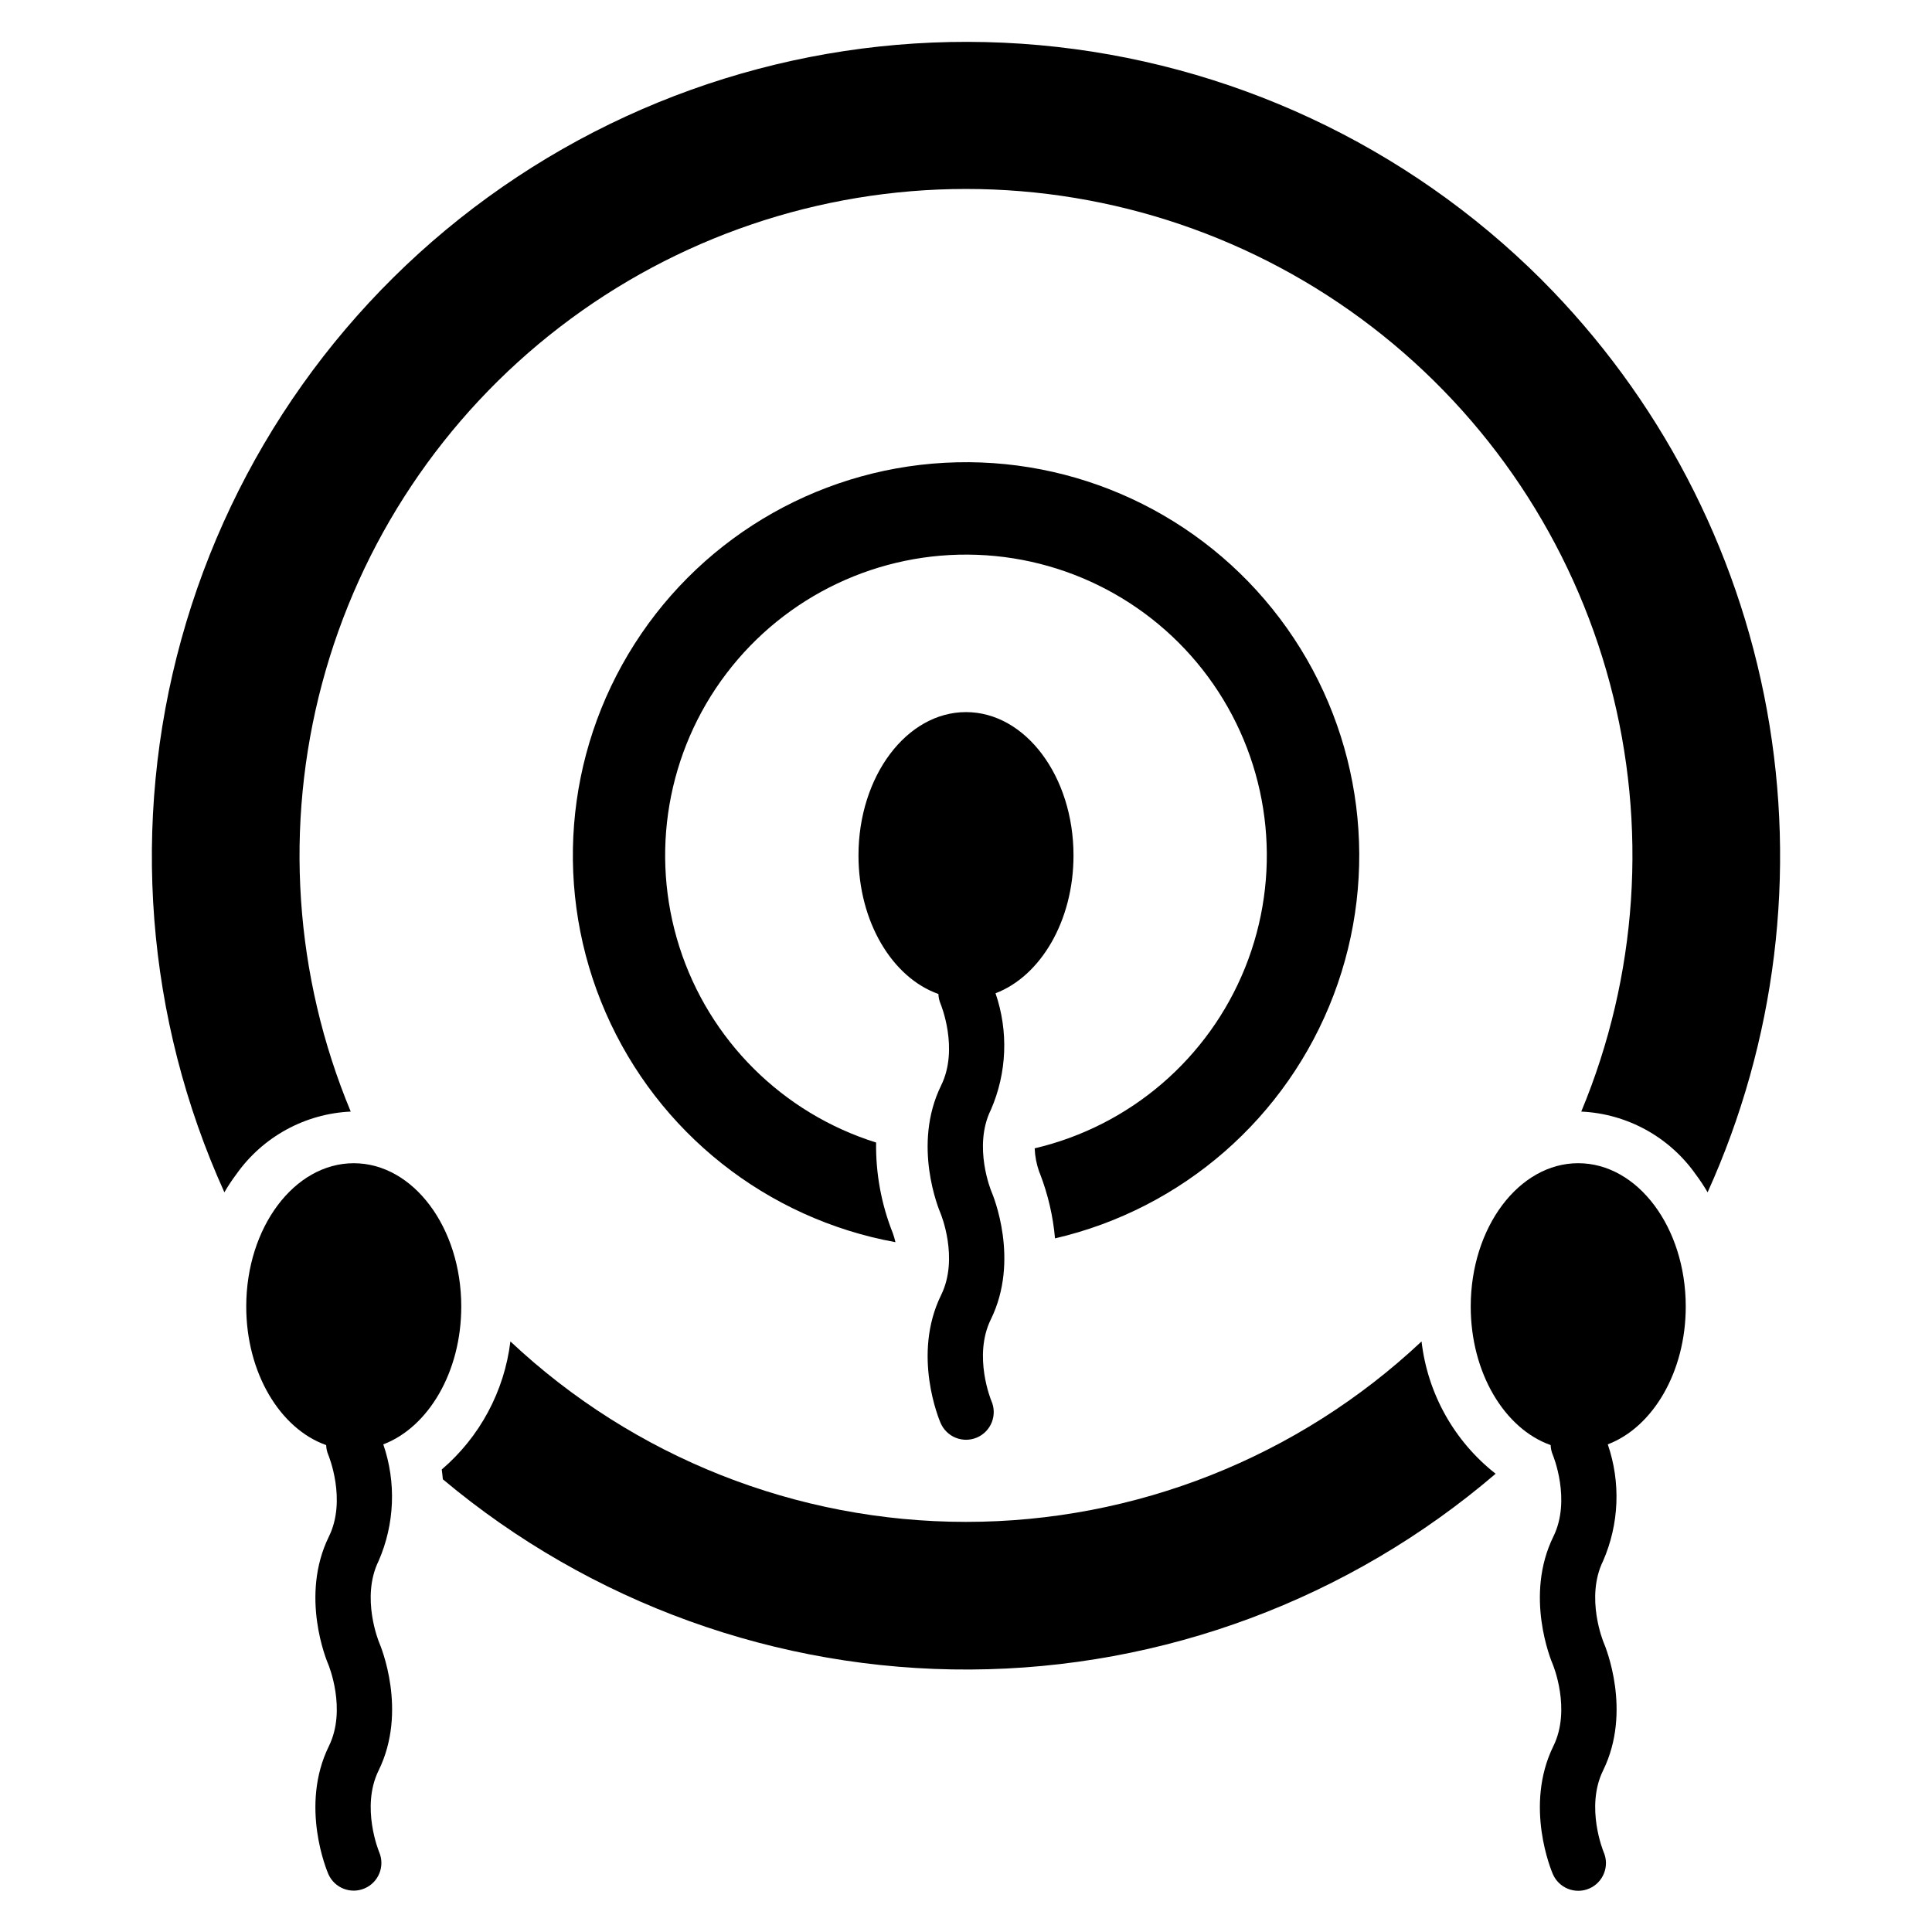
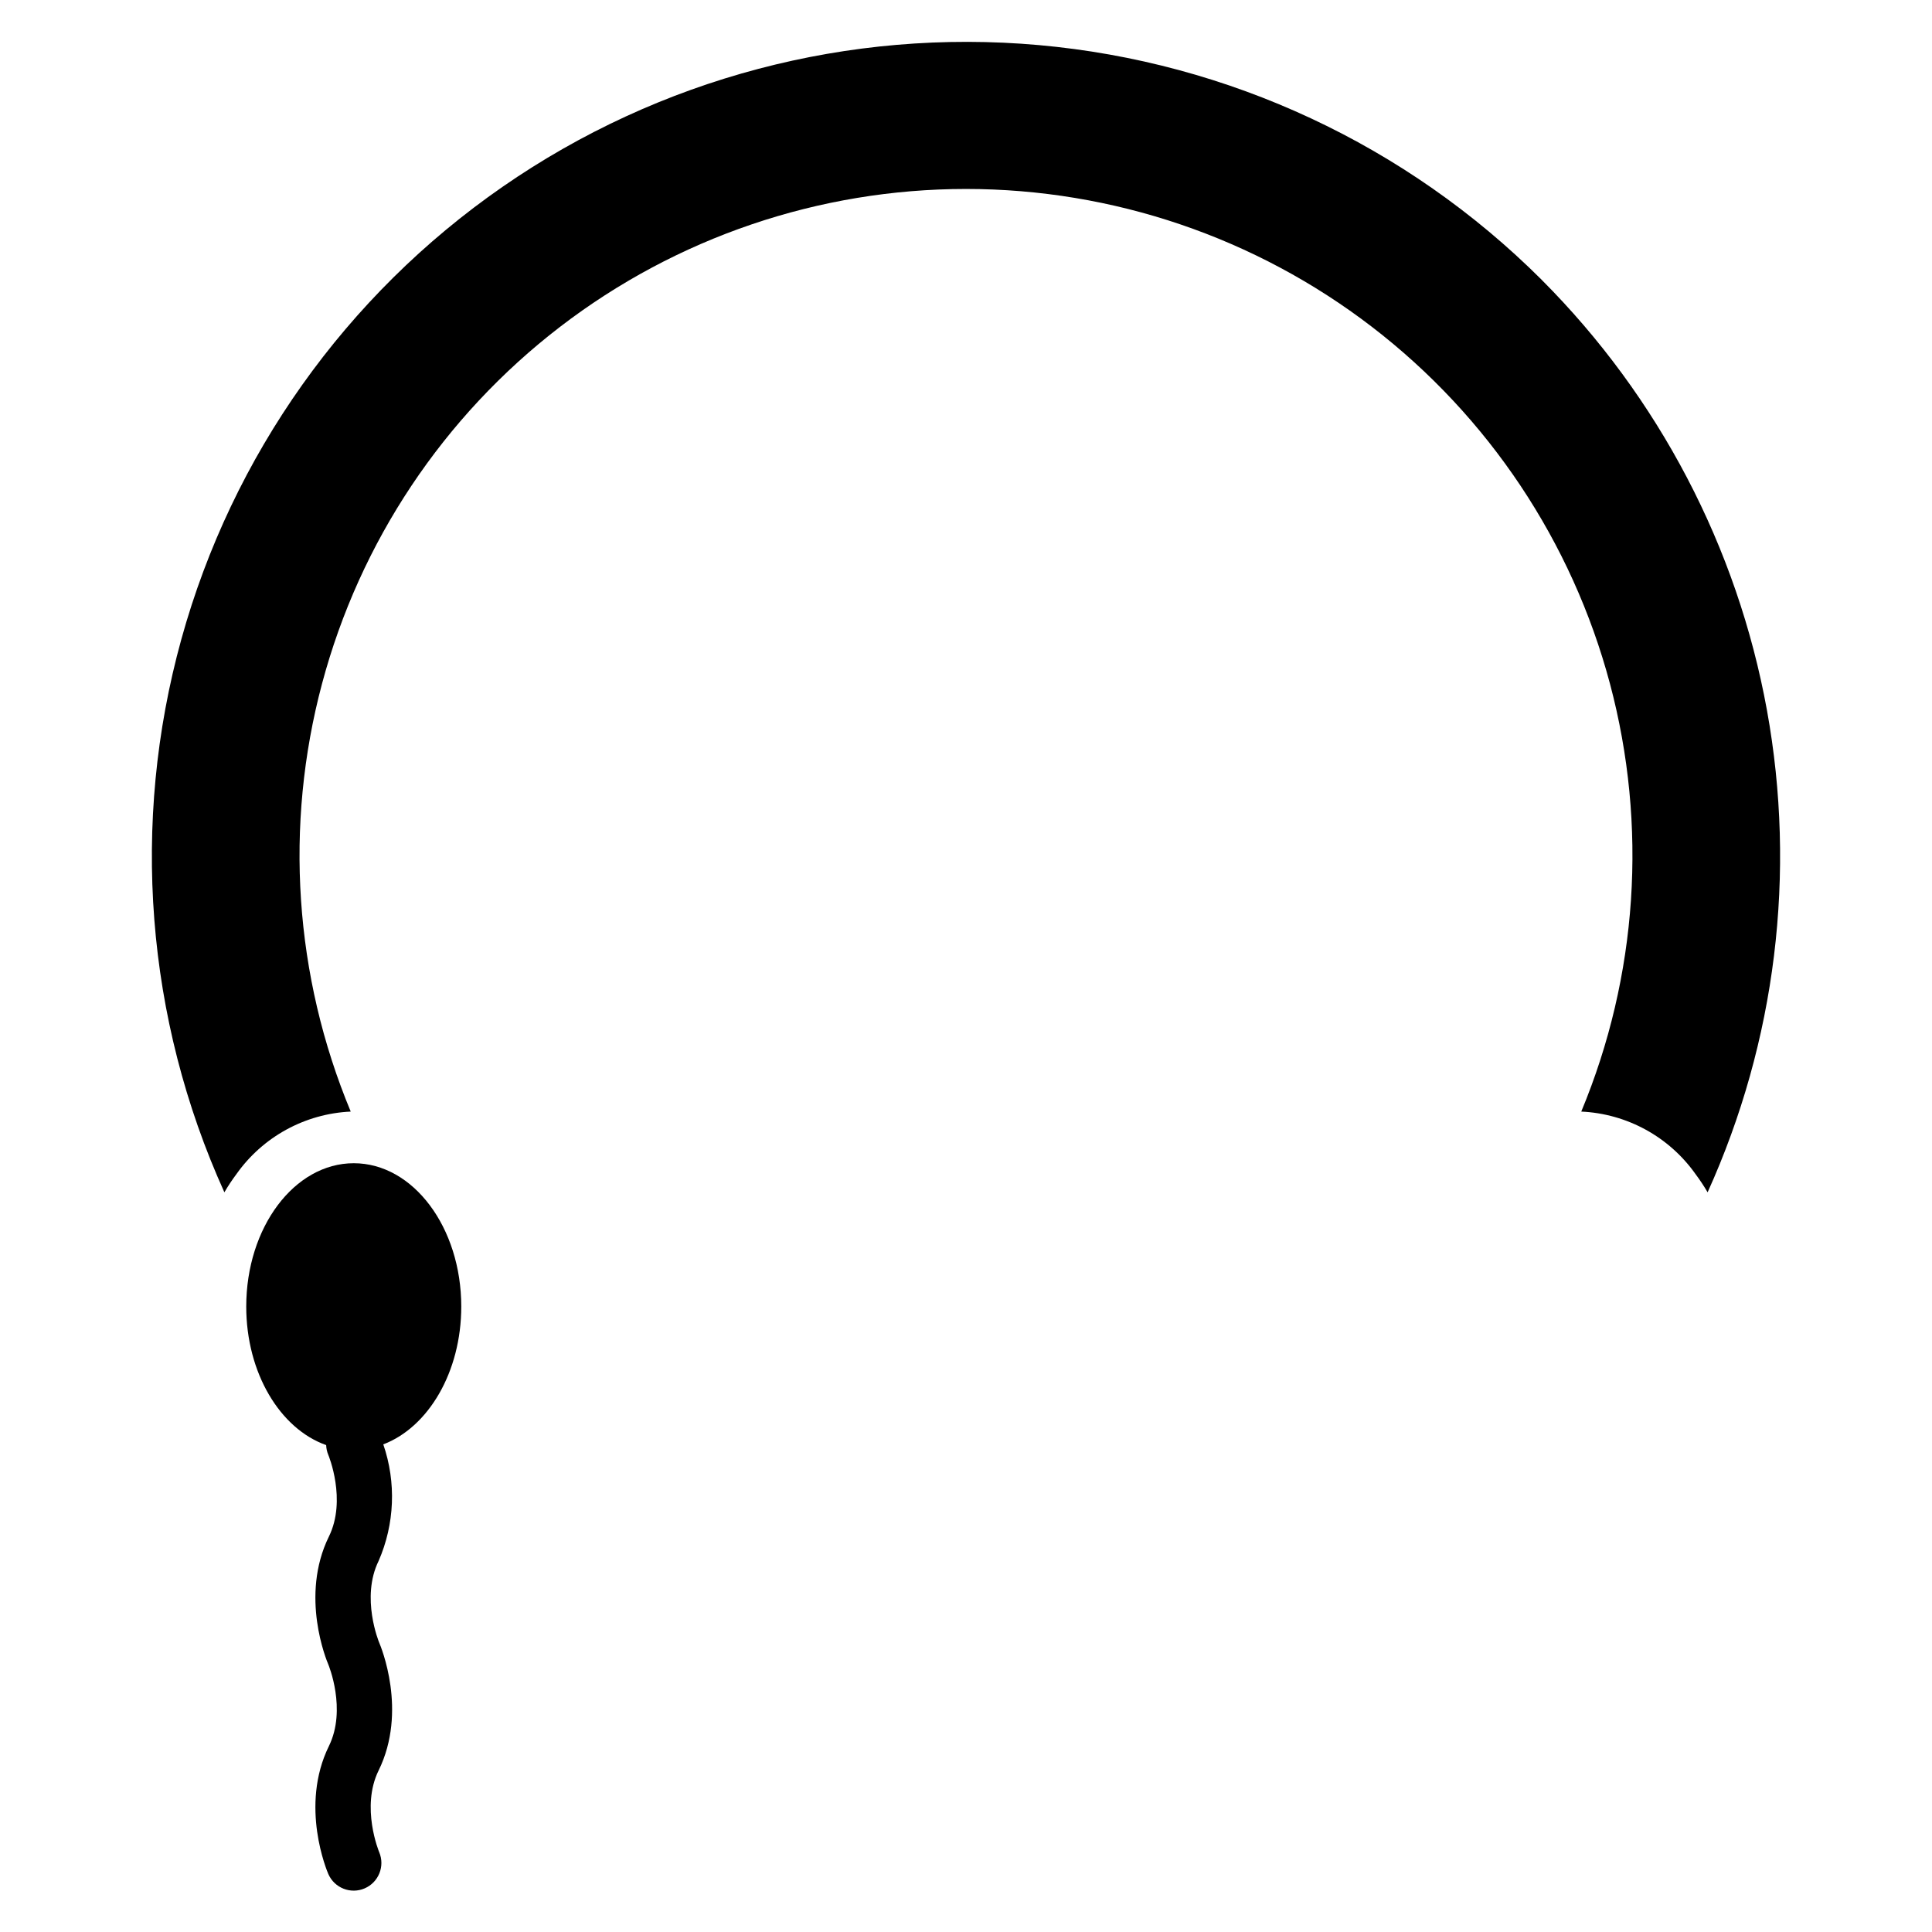
<svg xmlns="http://www.w3.org/2000/svg" fill="#000000" width="800px" height="800px" version="1.1" viewBox="144 144 512 512">
  <g>
    <path d="m266.24 490.25c0-20.98-12.758-37.984-28.492-37.984s-28.492 17.004-28.492 37.984c0 17.609 8.988 32.41 21.18 36.715 0.031 0.895 0.223 1.773 0.57 2.598 0.051 0.117 4.934 11.914 0.156 21.641-7.738 15.758-0.59 32.883-0.156 33.891 0.051 0.121 4.934 11.914 0.156 21.641-7.805 15.895-0.461 33.191-0.145 33.922v-0.004c1.625 3.691 5.922 5.383 9.625 3.785s5.422-5.883 3.848-9.598c-0.051-0.117-4.934-11.914-0.156-21.641 7.738-15.758 0.59-32.883 0.156-33.887-0.051-0.121-4.934-11.914-0.156-21.641 4.266-9.781 4.711-20.809 1.242-30.898 11.926-4.535 20.664-19.164 20.664-36.523z" />
-     <path d="m562.25 452.26c-15.734 0-28.492 17.008-28.492 37.984 0 17.605 8.988 32.41 21.18 36.715 0.031 0.895 0.223 1.773 0.57 2.598 0.051 0.117 4.934 11.914 0.156 21.641-7.719 15.723-0.621 32.805-0.16 33.883l0.004 0.008c0.051 0.117 4.934 11.914 0.156 21.641-7.805 15.895-0.461 33.191-0.145 33.922v-0.004c1.605 3.723 5.926 5.438 9.645 3.832s5.434-5.926 3.828-9.645c-0.051-0.117-4.934-11.914-0.156-21.641 7.719-15.723 0.621-32.805 0.16-33.879l-0.004-0.008c-0.051-0.117-4.934-11.914-0.156-21.641 4.266-9.781 4.711-20.809 1.242-30.898 11.93-4.535 20.664-19.164 20.664-36.523 0-20.98-12.758-37.984-28.492-37.984z" />
-     <path d="m520.72 499.5c-32.695 30.719-75.871 47.816-120.73 47.816-44.863-0.004-88.035-17.105-120.73-47.824-1.602 13.191-8.094 25.305-18.195 33.941 0.117 0.84 0.215 1.711 0.293 2.594 39.152 32.82 88.68 50.684 139.77 50.414 51.086-0.27 100.42-18.652 139.23-51.883-10.961-8.598-18.031-21.219-19.633-35.059z" />
    <path d="m552.55 218.14c-35.766-35.684-82.91-57.688-133.23-62.188s-100.62 8.789-142.14 37.559c-41.523 28.766-71.648 71.188-85.117 119.88-13.473 48.688-9.438 100.56 11.398 146.58 0.965-1.656 2.027-3.258 3.176-4.793 7-9.914 18.184-16.039 30.309-16.598-14.961-35.93-17.633-75.789-7.606-113.39 10.023-37.602 32.191-70.84 63.051-94.551 30.859-23.707 68.688-36.562 107.61-36.562 38.914 0 76.742 12.855 107.6 36.562 30.859 23.711 53.027 56.949 63.055 94.551 10.023 37.605 7.352 77.465-7.606 113.39 12.121 0.559 23.305 6.684 30.305 16.598 1.148 1.535 2.211 3.137 3.18 4.793 18.094-40.004 23.578-84.57 15.723-127.77-7.856-43.203-28.684-82.984-59.703-114.05z" />
-     <path d="m419.59 454.99 0.039 0.109v-0.004c2.109 5.484 3.445 11.238 3.961 17.09 33.801-7.852 61.477-32.016 73.816-64.449s7.719-68.883-12.316-97.215c-20.039-28.332-52.867-44.832-87.559-44.004-34.691 0.824-66.695 18.871-85.359 48.125-18.668 29.254-21.543 65.883-7.672 97.691 13.867 31.809 42.664 54.629 76.801 60.859-0.18-0.828-0.422-1.648-0.715-2.445-3.027-7.621-4.527-15.766-4.41-23.965-24.777-7.758-44.227-27.094-52.125-51.828-7.898-24.734-3.262-51.762 12.434-72.445 15.695-20.684 40.477-32.43 66.422-31.48 25.945 0.945 49.805 14.469 63.949 36.242 14.141 21.773 16.797 49.07 7.113 73.16-9.684 24.09-30.492 41.957-55.77 47.887 0.086 2.117 0.488 4.211 1.195 6.211z" />
-     <path d="m428.49 370.7c0-20.98-12.758-37.984-28.492-37.984s-28.492 17.008-28.492 37.984c0 17.609 8.988 32.41 21.18 36.715l0.004 0.004c0.027 0.891 0.223 1.773 0.566 2.594 0.051 0.117 4.934 11.914 0.156 21.641-7.738 15.758-0.59 32.883-0.156 33.891 0.051 0.121 4.934 11.914 0.156 21.641-7.805 15.895-0.461 33.191-0.145 33.922h0.004c0.77 1.793 2.223 3.207 4.035 3.926 1.812 0.723 3.84 0.688 5.633-0.09 1.789-0.777 3.195-2.234 3.906-4.055 0.711-1.816 0.672-3.844-0.117-5.629-0.051-0.117-4.914-11.891-0.145-21.609 7.719-15.723 0.621-32.805 0.16-33.879l-0.004-0.008c-0.051-0.117-4.934-11.914-0.156-21.641h0.004c4.266-9.781 4.707-20.809 1.238-30.898 11.93-4.535 20.664-19.164 20.664-36.523z" />
  </g>
</svg>